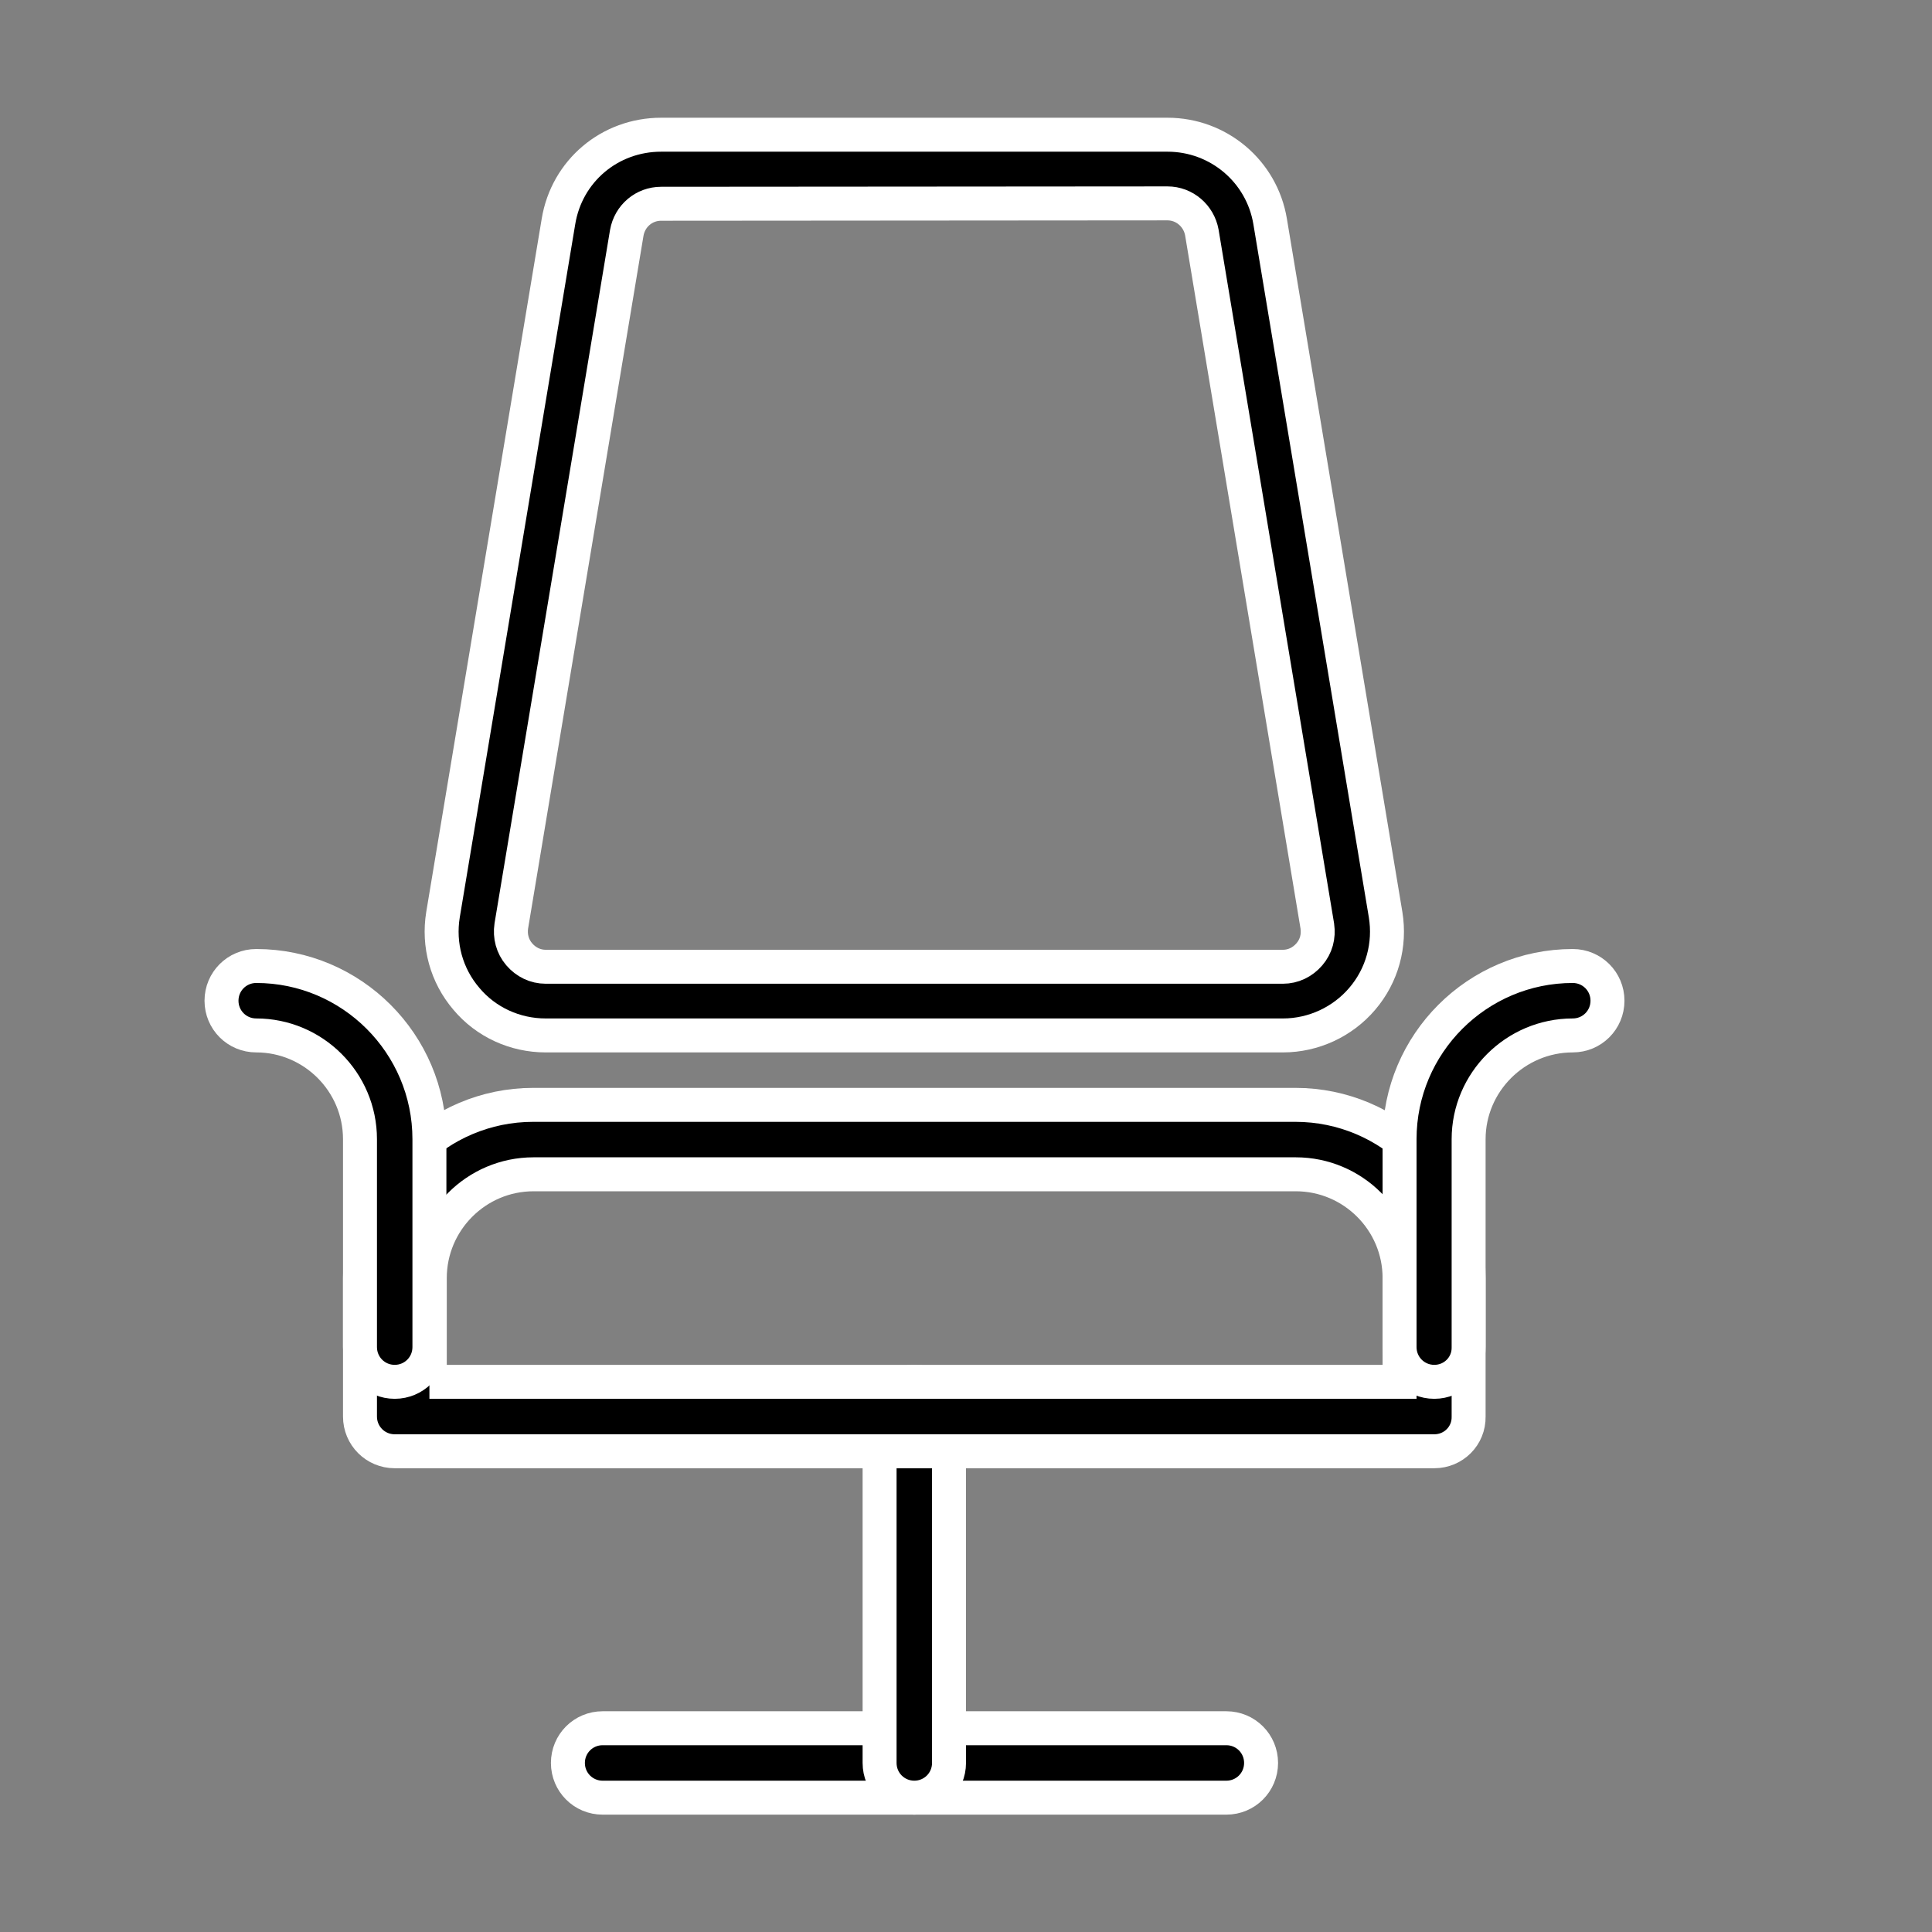
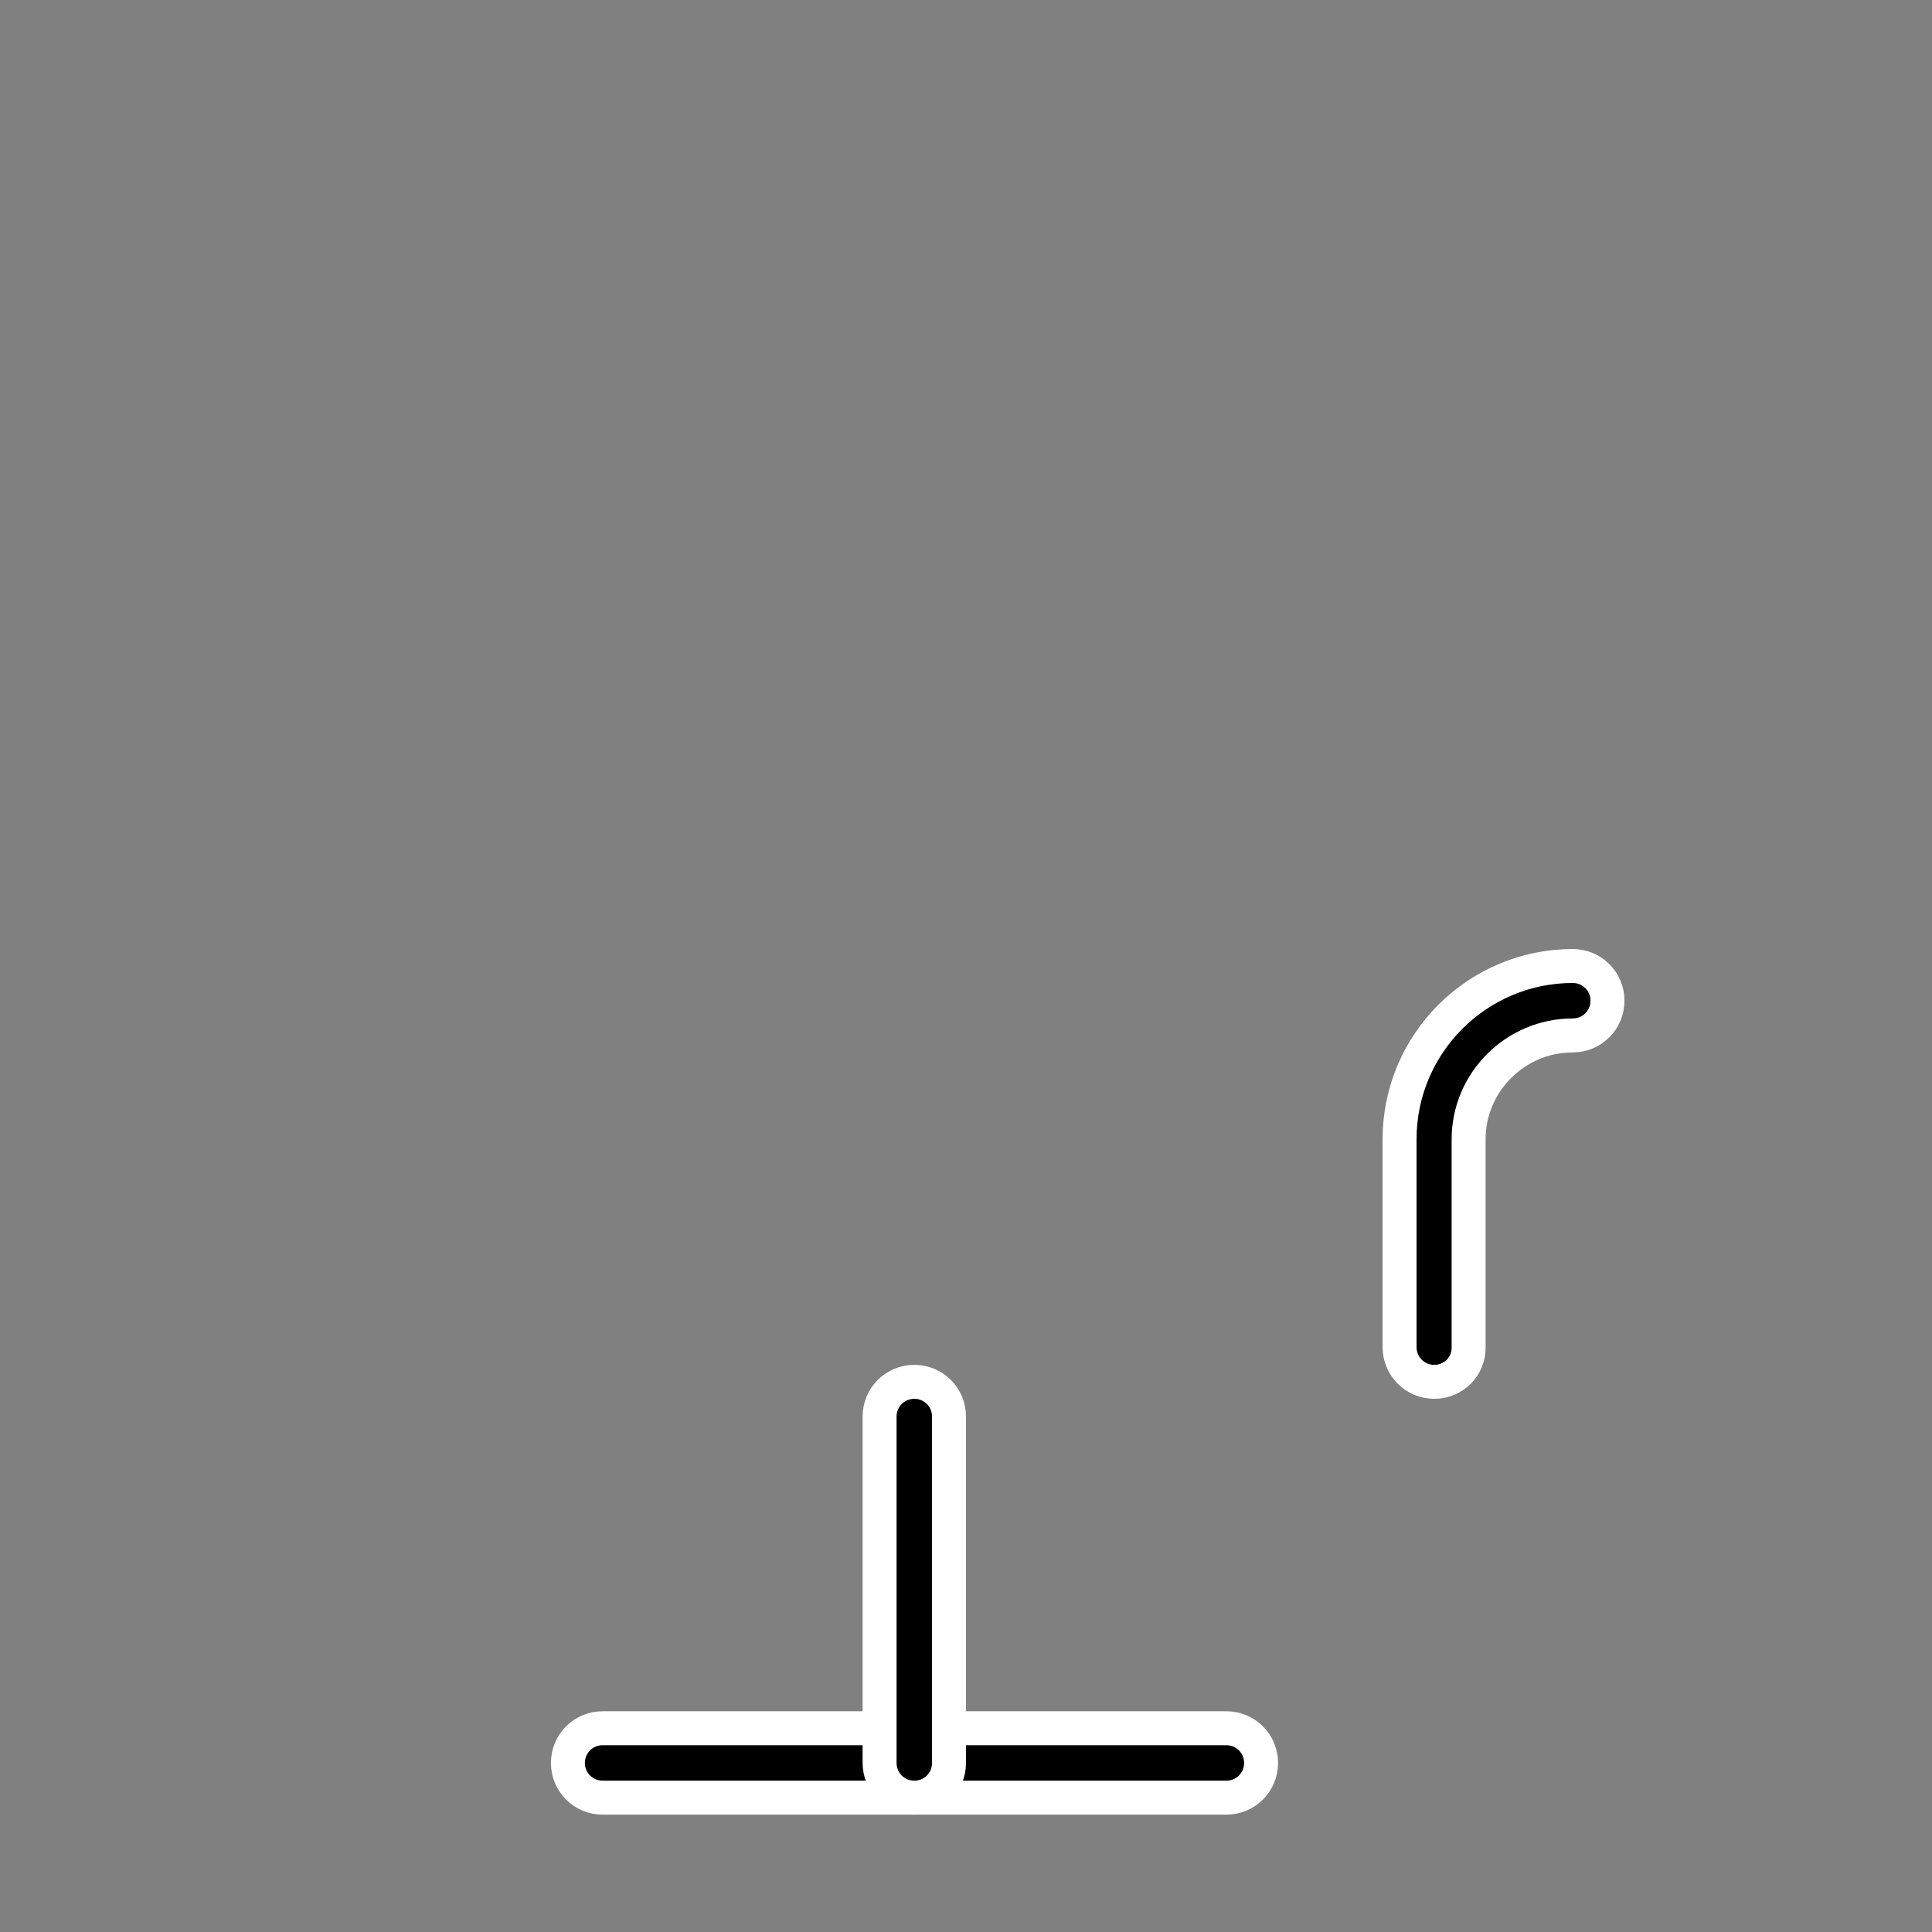
<svg xmlns="http://www.w3.org/2000/svg" version="1.1" id="_x31__px" x="0px" y="0px" viewBox="0 0 512 512" style="enable-background:new 0 0 512 512;" xml:space="preserve">
  <rect x="0" y="0" width="512" height="512" fill="#808080" stroke="none" />
  <style type="text/css">
	.st0{stroke:#FFFFFF;stroke-width:9;stroke-miterlimit:10;}
</style>
  <path class="st0" d="M325,476.4H159.7c-5.1,0-9.2-4.1-9.2-9.2c0-5.1,4.1-9.2,9.2-9.2H325c5.1,0,9.2,4.1,9.2,9.2  C334.2,472.3,330.1,476.4,325,476.4z" />
-   <path class="st0" d="M340,274.4H144.6c-8.1,0-15.8-3.5-21-9.7c-5.3-6.2-7.5-14.3-6.2-22.3l30.6-183.7c2.2-13.4,13.6-23,27.2-23  h134.2c13.5,0,25,9.7,27.2,23l30.6,183.7c1.3,8-0.9,16.1-6.2,22.3C355.8,270.8,348.1,274.4,340,274.4L340,274.4z M175.2,54  c-4.5,0-8.3,3.2-9.1,7.7l-30.6,183.7c-0.4,2.7,0.3,5.4,2.1,7.5c1.8,2.1,4.3,3.3,7,3.3H340c2.7,0,5.2-1.2,7-3.3  c1.8-2.1,2.5-4.7,2.1-7.5L318.5,61.6c-0.8-4.4-4.6-7.7-9.1-7.7L175.2,54z" />
  <path class="st0" d="M242.3,476.4c-5.1,0-9.2-4.1-9.2-9.2v-91.8c0-5.1,4.1-9.2,9.2-9.2c5.1,0,9.2,4.1,9.2,9.2v91.8  C251.5,472.3,247.4,476.4,242.3,476.4z" />
-   <path class="st0" d="M380.1,384.6H104.6c-5.1,0-9.2-4.1-9.2-9.2v-36.7c0-25.3,20.6-45.9,45.9-45.9h202c25.3,0,45.9,20.6,45.9,45.9  v36.7C389.3,380.5,385.2,384.6,380.1,384.6z M113.8,366.2h257.1v-27.5c0-15.2-12.4-27.5-27.5-27.5h-202c-15.2,0-27.5,12.4-27.5,27.5  V366.2z" />
  <path class="st0" d="M380.1,366.2c-5.1,0-9.2-4.1-9.2-9.2v-55.1c0-25.3,20.6-45.9,45.9-45.9c5.1,0,9.2,4.1,9.2,9.2  c0,5.1-4.1,9.2-9.2,9.2c-15.2,0-27.6,12.4-27.6,27.5V357C389.3,362.1,385.2,366.2,380.1,366.2z" />
-   <path class="st0" d="M104.6,366.2c-5.1,0-9.2-4.1-9.2-9.2v-55.1c0-15.2-12.4-27.5-27.5-27.5c-5.1,0-9.2-4.1-9.2-9.2  c0-5.1,4.1-9.2,9.2-9.2c25.3,0,45.9,20.6,45.9,45.9V357C113.8,362.1,109.7,366.2,104.6,366.2z" />
</svg>